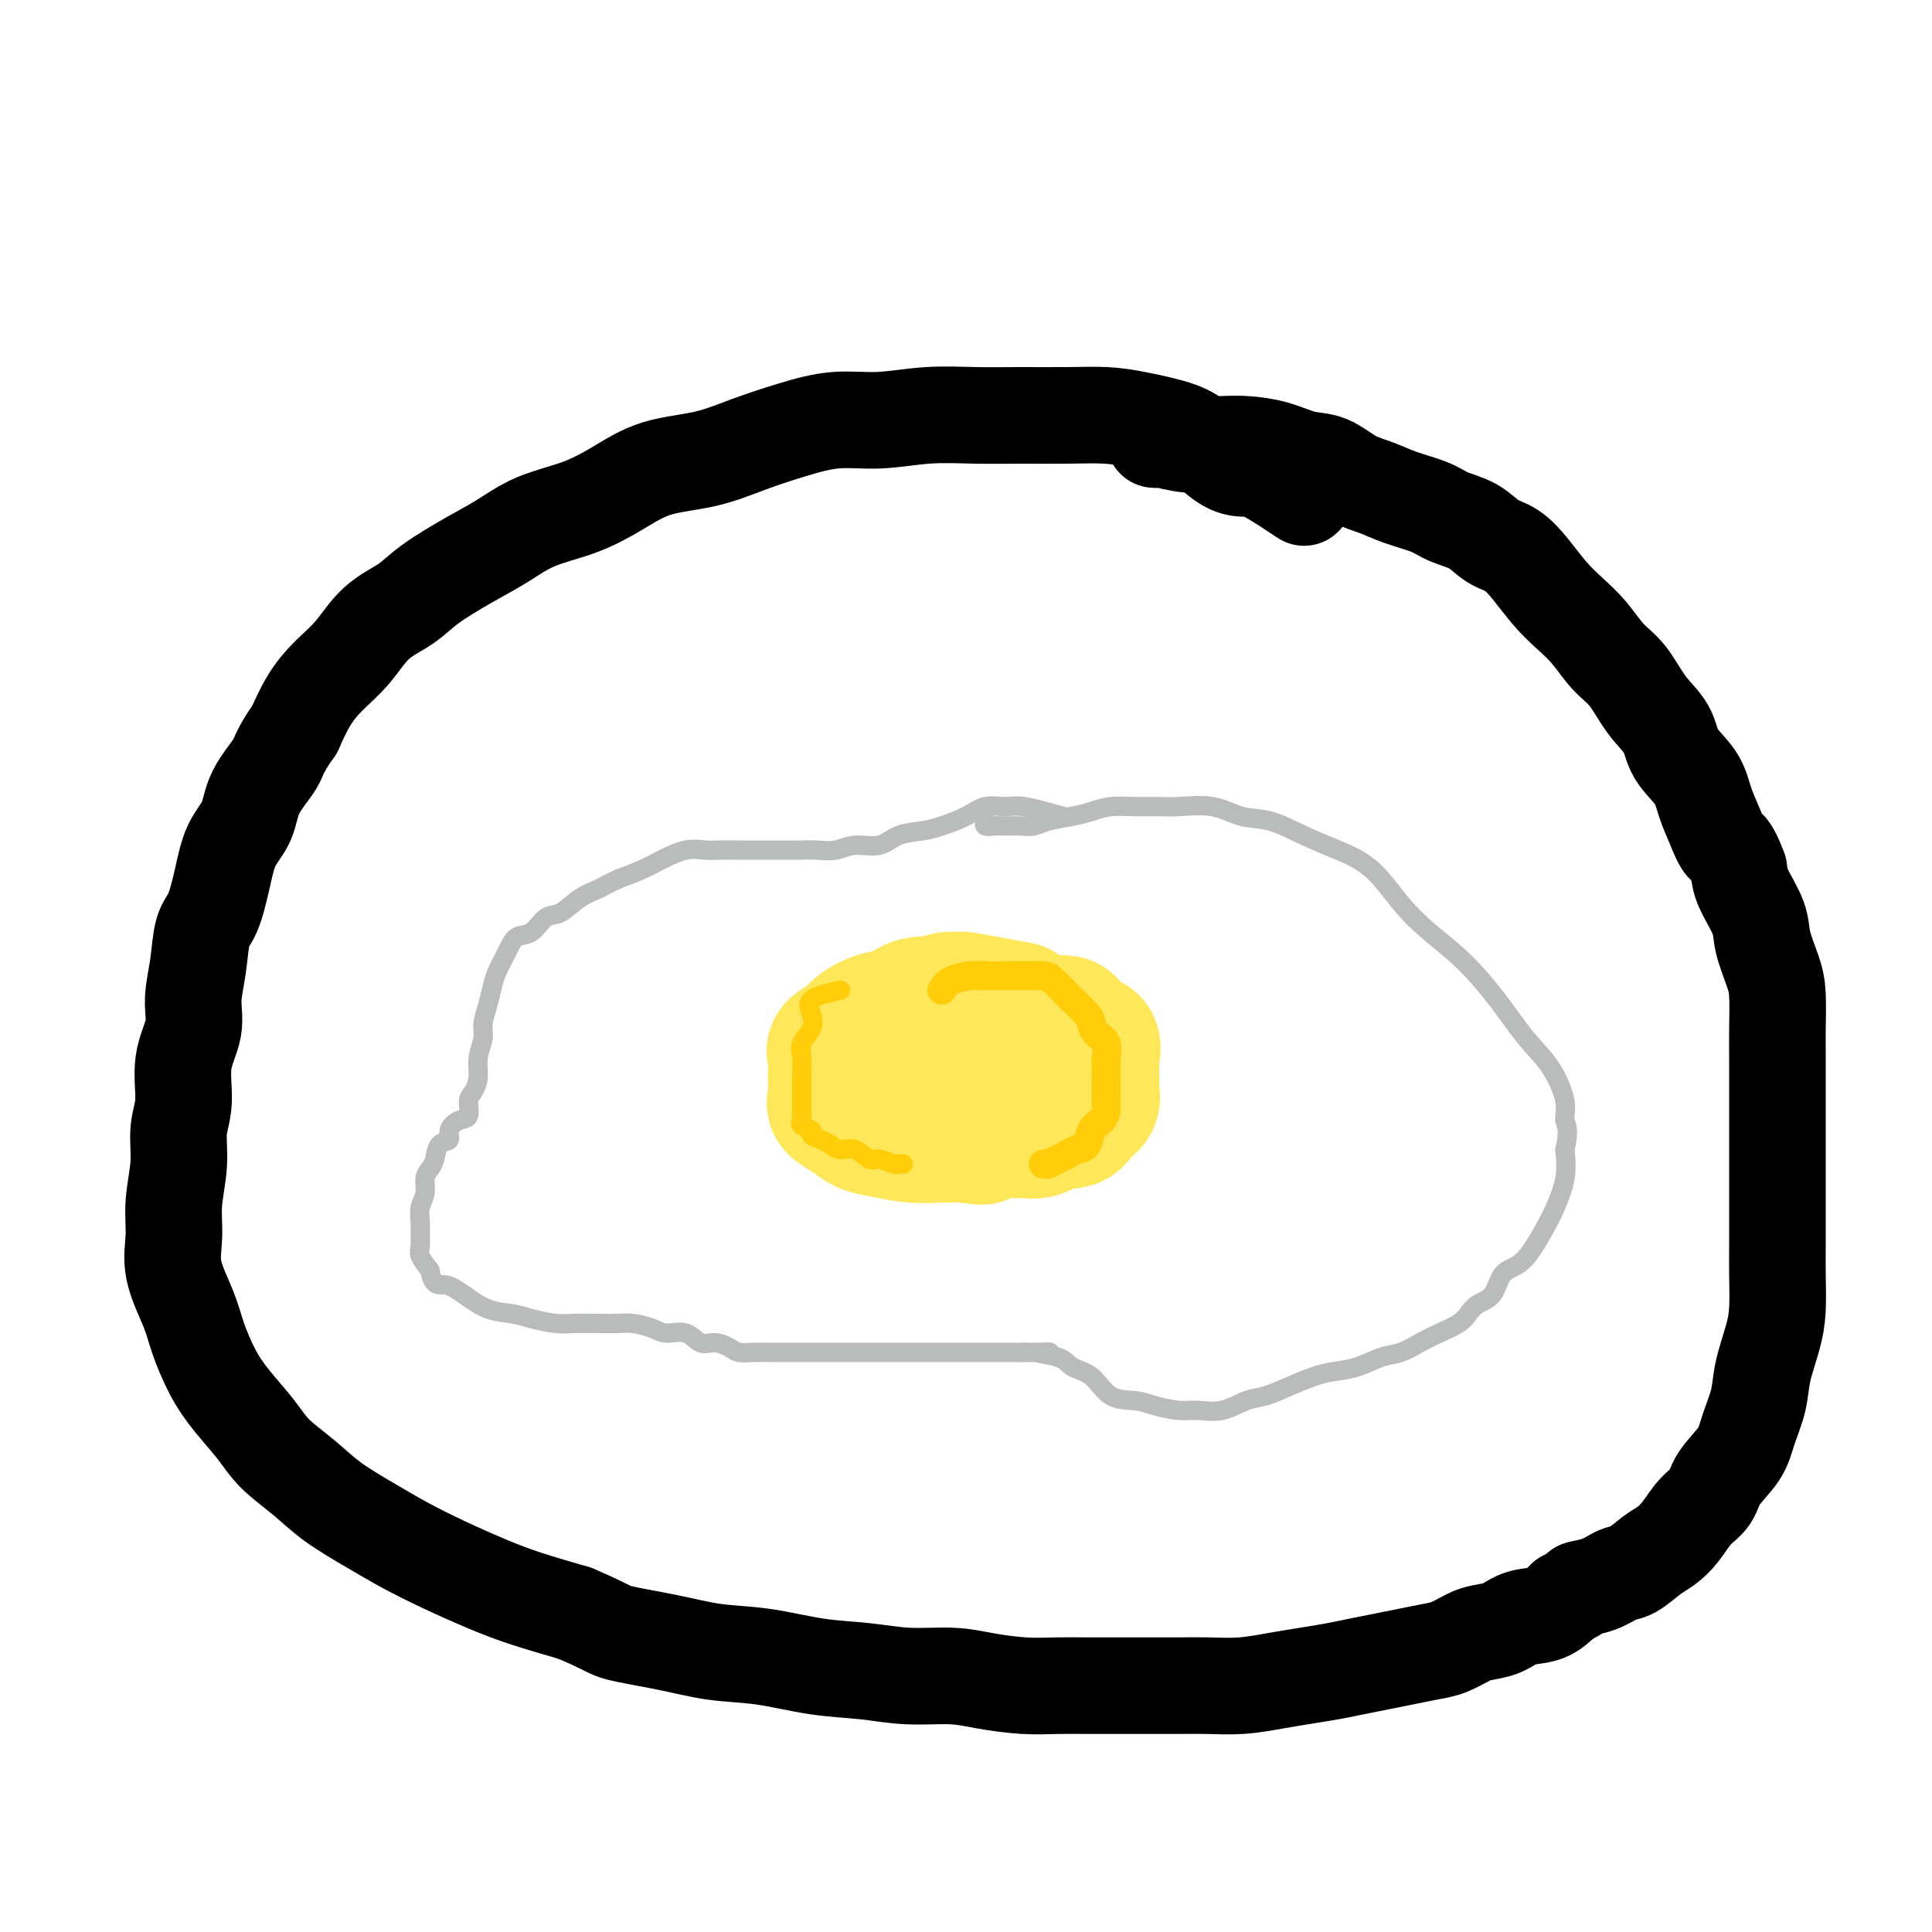
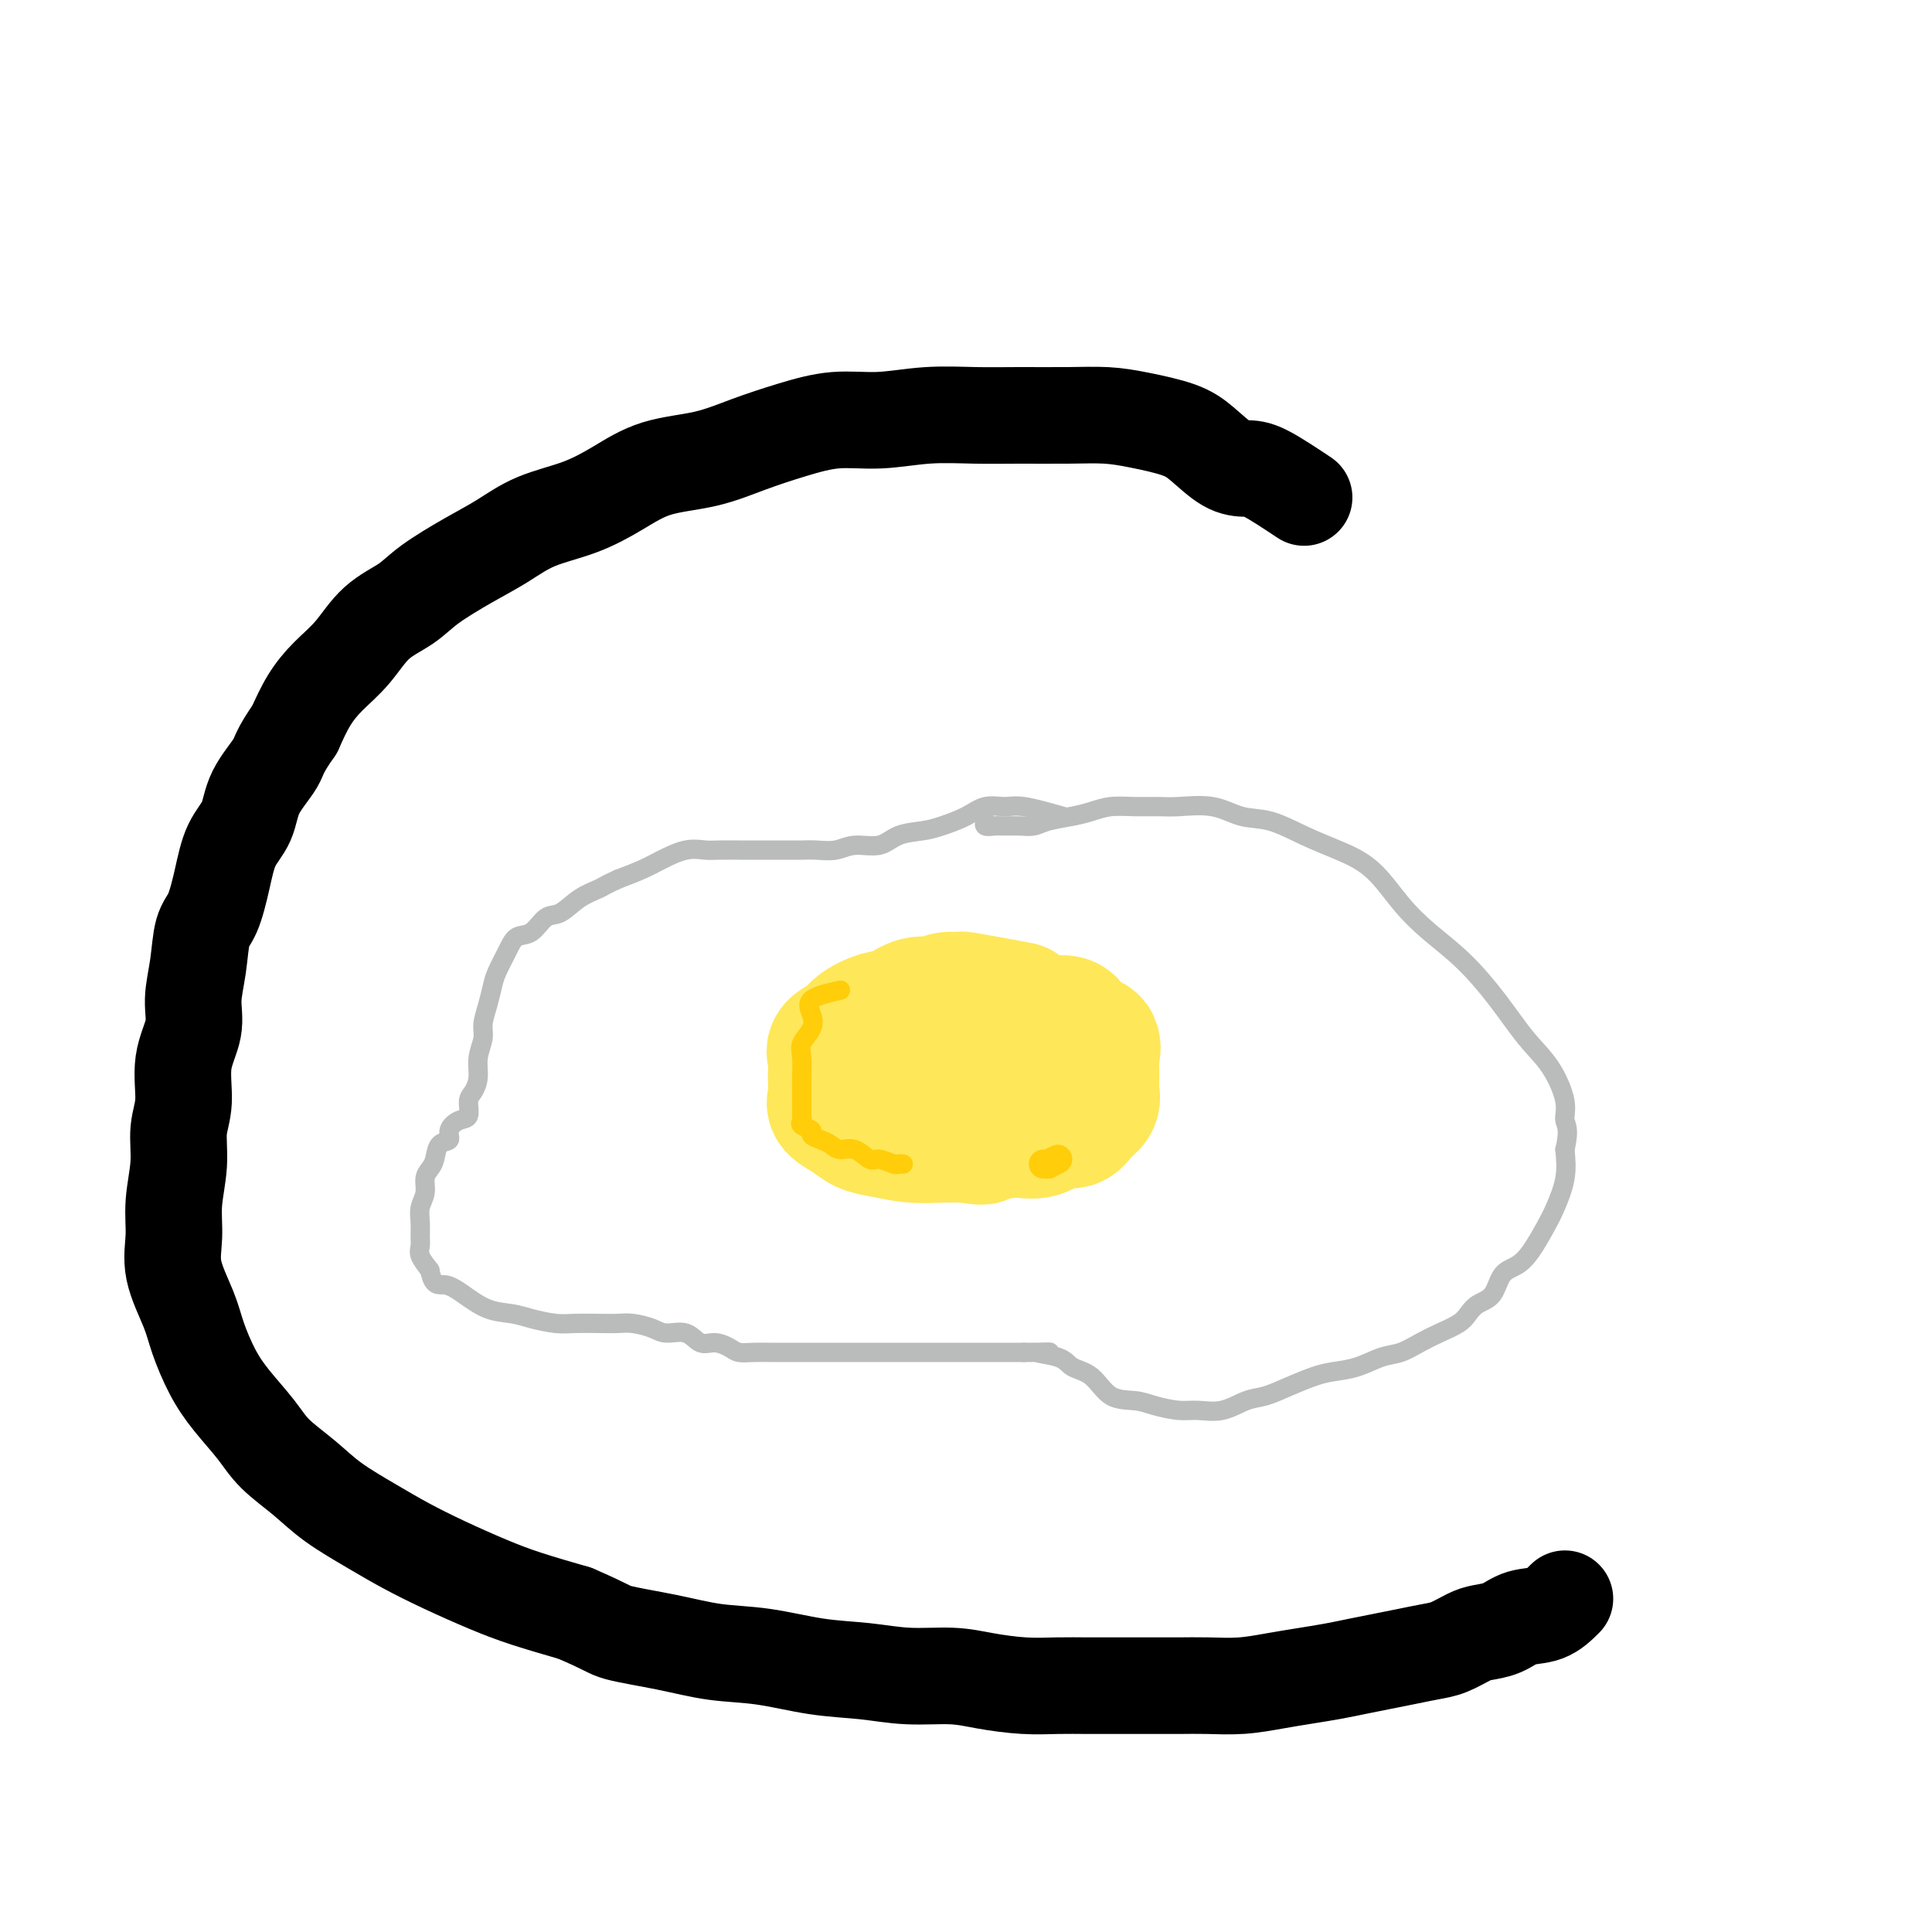
<svg xmlns="http://www.w3.org/2000/svg" viewBox="0 0 400 400" version="1.1">
  <g fill="none" stroke="#BABBBB" stroke-width="4" stroke-linecap="round" stroke-linejoin="round">
    <path d="M220,169c-3.026,-0.858 -6.053,-1.715 -8,-2c-1.947,-0.285 -2.816,0.004 -4,0c-1.184,-0.004 -2.683,-0.301 -4,0c-1.317,0.301 -2.451,1.199 -4,2c-1.549,0.801 -3.513,1.506 -5,2c-1.487,0.494 -2.497,0.777 -4,1c-1.503,0.223 -3.497,0.385 -5,1c-1.503,0.615 -2.513,1.681 -4,2c-1.487,0.319 -3.451,-0.111 -5,0c-1.549,0.111 -2.682,0.762 -4,1c-1.318,0.238 -2.821,0.064 -4,0c-1.179,-0.064 -2.033,-0.017 -3,0c-0.967,0.017 -2.048,0.004 -3,0c-0.952,-0.004 -1.776,-0.001 -3,0c-1.224,0.001 -2.846,-0.001 -4,0c-1.154,0.001 -1.838,0.006 -3,0c-1.162,-0.006 -2.802,-0.024 -4,0c-1.198,0.024 -1.954,0.089 -3,0c-1.046,-0.089 -2.384,-0.333 -4,0c-1.616,0.333 -3.512,1.244 -5,2c-1.488,0.756 -2.568,1.359 -4,2c-1.432,0.641 -3.216,1.321 -5,2" />
    <path d="M128,182c-2.884,1.308 -3.093,1.577 -4,2c-0.907,0.423 -2.512,1.001 -4,2c-1.488,0.999 -2.860,2.419 -4,3c-1.140,0.581 -2.049,0.322 -3,1c-0.951,0.678 -1.942,2.291 -3,3c-1.058,0.709 -2.181,0.513 -3,1c-0.819,0.487 -1.334,1.656 -2,3c-0.666,1.344 -1.484,2.862 -2,4c-0.516,1.138 -0.731,1.896 -1,3c-0.269,1.104 -0.593,2.553 -1,4c-0.407,1.447 -0.896,2.891 -1,4c-0.104,1.109 0.178,1.881 0,3c-0.178,1.119 -0.817,2.584 -1,4c-0.183,1.416 0.089,2.784 0,4c-0.089,1.216 -0.540,2.279 -1,3c-0.460,0.721 -0.931,1.101 -1,2c-0.069,0.899 0.262,2.319 0,3c-0.262,0.681 -1.117,0.623 -2,1c-0.883,0.377 -1.794,1.189 -2,2c-0.206,0.811 0.295,1.620 0,2c-0.295,0.380 -1.384,0.331 -2,1c-0.616,0.669 -0.757,2.055 -1,3c-0.243,0.945 -0.587,1.449 -1,2c-0.413,0.551 -0.895,1.148 -1,2c-0.105,0.852 0.169,1.957 0,3c-0.169,1.043 -0.779,2.022 -1,3c-0.221,0.978 -0.054,1.955 0,3c0.054,1.045 -0.006,2.156 0,3c0.006,0.844 0.079,1.419 0,2c-0.079,0.581 -0.308,1.166 0,2c0.308,0.834 1.154,1.917 2,3" />
    <path d="M89,263c0.654,3.543 1.790,2.899 3,3c1.210,0.101 2.494,0.945 4,2c1.506,1.055 3.234,2.321 5,3c1.766,0.679 3.571,0.770 5,1c1.429,0.230 2.483,0.598 4,1c1.517,0.402 3.496,0.839 5,1c1.504,0.161 2.531,0.046 4,0c1.469,-0.046 3.378,-0.022 5,0c1.622,0.022 2.955,0.042 4,0c1.045,-0.042 1.802,-0.147 3,0c1.198,0.147 2.837,0.546 4,1c1.163,0.454 1.848,0.961 3,1c1.152,0.039 2.769,-0.392 4,0c1.231,0.392 2.075,1.608 3,2c0.925,0.392 1.930,-0.038 3,0c1.070,0.038 2.204,0.546 3,1c0.796,0.454 1.254,0.854 2,1c0.746,0.146 1.781,0.039 3,0c1.219,-0.039 2.621,-0.011 4,0c1.379,0.011 2.735,0.003 4,0c1.265,-0.003 2.438,-0.001 4,0c1.562,0.001 3.511,0.000 5,0c1.489,-0.000 2.516,-0.000 4,0c1.484,0.000 3.425,0.000 5,0c1.575,-0.000 2.783,-0.000 4,0c1.217,0.000 2.443,0.000 4,0c1.557,-0.000 3.445,-0.000 5,0c1.555,0.000 2.778,0.000 4,0c1.222,-0.000 2.444,-0.000 4,0c1.556,0.000 3.444,0.000 5,0c1.556,-0.000 2.778,-0.000 4,0" />
    <path d="M212,280c9.135,-0.032 3.971,-0.114 3,0c-0.971,0.114 2.249,0.422 4,1c1.751,0.578 2.031,1.426 3,2c0.969,0.574 2.625,0.876 4,2c1.375,1.124 2.467,3.071 4,4c1.533,0.929 3.508,0.839 5,1c1.492,0.161 2.503,0.572 4,1c1.497,0.428 3.480,0.873 5,1c1.520,0.127 2.576,-0.063 4,0c1.424,0.063 3.217,0.378 5,0c1.783,-0.378 3.557,-1.449 5,-2c1.443,-0.551 2.555,-0.580 4,-1c1.445,-0.420 3.222,-1.230 5,-2c1.778,-0.770 3.556,-1.501 5,-2c1.444,-0.499 2.553,-0.767 4,-1c1.447,-0.233 3.233,-0.433 5,-1c1.767,-0.567 3.517,-1.503 5,-2c1.483,-0.497 2.701,-0.556 4,-1c1.299,-0.444 2.679,-1.274 4,-2c1.321,-0.726 2.585,-1.347 4,-2c1.415,-0.653 2.983,-1.337 4,-2c1.017,-0.663 1.483,-1.304 2,-2c0.517,-0.696 1.086,-1.447 2,-2c0.914,-0.553 2.174,-0.907 3,-2c0.826,-1.093 1.218,-2.926 2,-4c0.782,-1.074 1.954,-1.388 3,-2c1.046,-0.612 1.965,-1.523 3,-3c1.035,-1.477 2.185,-3.520 3,-5c0.815,-1.480 1.296,-2.399 2,-4c0.704,-1.601 1.630,-3.886 2,-6c0.370,-2.114 0.185,-4.057 0,-6" />
    <path d="M324,238c1.051,-4.460 0.177,-5.110 0,-6c-0.177,-0.890 0.342,-2.022 0,-4c-0.342,-1.978 -1.545,-4.804 -3,-7c-1.455,-2.196 -3.161,-3.764 -5,-6c-1.839,-2.236 -3.813,-5.140 -6,-8c-2.187,-2.860 -4.589,-5.675 -7,-8c-2.411,-2.325 -4.831,-4.158 -7,-6c-2.169,-1.842 -4.087,-3.692 -6,-6c-1.913,-2.308 -3.819,-5.075 -6,-7c-2.181,-1.925 -4.635,-3.007 -7,-4c-2.365,-0.993 -4.639,-1.898 -7,-3c-2.361,-1.102 -4.808,-2.400 -7,-3c-2.192,-0.600 -4.129,-0.500 -6,-1c-1.871,-0.500 -3.676,-1.599 -6,-2c-2.324,-0.401 -5.167,-0.105 -7,0c-1.833,0.105 -2.656,0.017 -4,0c-1.344,-0.017 -3.210,0.037 -5,0c-1.790,-0.037 -3.504,-0.164 -5,0c-1.496,0.164 -2.774,0.618 -4,1c-1.226,0.382 -2.401,0.691 -4,1c-1.599,0.309 -3.621,0.618 -5,1c-1.379,0.382 -2.114,0.835 -3,1c-0.886,0.165 -1.922,0.040 -3,0c-1.078,-0.040 -2.198,0.003 -3,0c-0.802,-0.003 -1.287,-0.052 -2,0c-0.713,0.052 -1.653,0.206 -2,0c-0.347,-0.206 -0.099,-0.773 0,-1c0.099,-0.227 0.050,-0.113 0,0" />
  </g>
  <g fill="none" stroke="#FEE859" stroke-width="28" stroke-linecap="round" stroke-linejoin="round">
    <path d="M211,209c-4.618,-0.855 -9.235,-1.709 -11,-2c-1.765,-0.291 -0.677,-0.018 -1,0c-0.323,0.018 -2.056,-0.217 -3,0c-0.944,0.217 -1.100,0.887 -2,1c-0.900,0.113 -2.543,-0.332 -4,0c-1.457,0.332 -2.727,1.440 -4,2c-1.273,0.560 -2.547,0.572 -4,1c-1.453,0.428 -3.083,1.274 -4,2c-0.917,0.726 -1.122,1.334 -2,2c-0.878,0.666 -2.431,1.389 -3,2c-0.569,0.611 -0.155,1.108 0,2c0.155,0.892 0.051,2.178 0,3c-0.051,0.822 -0.047,1.180 0,2c0.047,0.820 0.138,2.103 0,3c-0.138,0.897 -0.507,1.407 0,2c0.507,0.593 1.888,1.269 3,2c1.112,0.731 1.955,1.516 3,2c1.045,0.484 2.290,0.666 4,1c1.710,0.334 3.883,0.821 6,1c2.117,0.179 4.176,0.051 6,0c1.824,-0.051 3.412,-0.026 5,0" />
    <path d="M200,235c4.322,0.689 3.126,0.410 4,0c0.874,-0.410 3.819,-0.953 6,-1c2.181,-0.047 3.597,0.402 5,0c1.403,-0.402 2.793,-1.655 4,-2c1.207,-0.345 2.232,0.218 3,0c0.768,-0.218 1.278,-1.217 2,-2c0.722,-0.783 1.657,-1.349 2,-2c0.343,-0.651 0.095,-1.387 0,-2c-0.095,-0.613 -0.036,-1.103 0,-2c0.036,-0.897 0.048,-2.199 0,-3c-0.048,-0.801 -0.155,-1.099 0,-2c0.155,-0.901 0.571,-2.403 0,-3c-0.571,-0.597 -2.128,-0.289 -3,-1c-0.872,-0.711 -1.057,-2.441 -2,-3c-0.943,-0.559 -2.642,0.053 -4,0c-1.358,-0.053 -2.373,-0.769 -4,-1c-1.627,-0.231 -3.864,0.025 -6,0c-2.136,-0.025 -4.170,-0.330 -6,0c-1.830,0.330 -3.457,1.295 -5,2c-1.543,0.705 -3.002,1.149 -4,2c-0.998,0.851 -1.534,2.108 -2,3c-0.466,0.892 -0.862,1.420 -1,2c-0.138,0.580 -0.019,1.214 0,2c0.019,0.786 -0.061,1.725 1,2c1.061,0.275 3.264,-0.113 5,0c1.736,0.113 3.005,0.728 5,1c1.995,0.272 4.717,0.200 7,0c2.283,-0.200 4.127,-0.528 5,-1c0.873,-0.472 0.773,-1.089 1,-2c0.227,-0.911 0.779,-2.118 1,-3c0.221,-0.882 0.110,-1.441 0,-2" />
    <path d="M214,217c-0.175,-1.422 -1.611,-1.477 -3,-2c-1.389,-0.523 -2.730,-1.513 -4,-2c-1.270,-0.487 -2.470,-0.471 -4,-1c-1.530,-0.529 -3.391,-1.604 -5,-2c-1.609,-0.396 -2.967,-0.113 -4,0c-1.033,0.113 -1.741,0.055 -3,0c-1.259,-0.055 -3.069,-0.108 -4,1c-0.931,1.108 -0.981,3.375 -1,5c-0.019,1.625 -0.005,2.607 0,3c0.005,0.393 0.003,0.196 0,0" />
  </g>
  <g fill="none" stroke="#FFCD0A" stroke-width="6" stroke-linecap="round" stroke-linejoin="round">
-     <path d="M195,205c0.457,-0.732 0.913,-1.464 2,-2c1.087,-0.536 2.804,-0.876 4,-1c1.196,-0.124 1.872,-0.034 3,0c1.128,0.034 2.710,0.010 4,0c1.290,-0.010 2.290,-0.006 3,0c0.710,0.006 1.130,0.013 2,0c0.870,-0.013 2.191,-0.046 3,0c0.809,0.046 1.106,0.172 2,1c0.894,0.828 2.385,2.358 3,3c0.615,0.642 0.354,0.397 1,1c0.646,0.603 2.197,2.053 3,3c0.803,0.947 0.856,1.389 1,2c0.144,0.611 0.378,1.389 1,2c0.622,0.611 1.631,1.055 2,2c0.369,0.945 0.099,2.393 0,3c-0.099,0.607 -0.026,0.375 0,1c0.026,0.625 0.005,2.107 0,3c-0.005,0.893 0.006,1.197 0,2c-0.006,0.803 -0.028,2.107 0,3c0.028,0.893 0.107,1.377 0,2c-0.107,0.623 -0.399,1.385 -1,2c-0.601,0.615 -1.512,1.082 -2,2c-0.488,0.918 -0.553,2.287 -1,3c-0.447,0.713 -1.274,0.769 -2,1c-0.726,0.231 -1.350,0.637 -2,1c-0.650,0.363 -1.325,0.681 -2,1" />
-     <path d="M219,240c-1.397,0.691 -1.890,0.917 -2,1c-0.110,0.083 0.163,0.022 0,0c-0.163,-0.022 -0.761,-0.006 -1,0c-0.239,0.006 -0.120,0.003 0,0" />
+     <path d="M219,240c-1.397,0.691 -1.890,0.917 -2,1c-0.110,0.083 0.163,0.022 0,0c-0.163,-0.022 -0.761,-0.006 -1,0" />
  </g>
  <g fill="none" stroke="#FFCD0A" stroke-width="4" stroke-linecap="round" stroke-linejoin="round">
    <path d="M174,205c-2.520,0.577 -5.039,1.153 -6,2c-0.961,0.847 -0.363,1.964 0,3c0.363,1.036 0.489,1.992 0,3c-0.489,1.008 -1.595,2.069 -2,3c-0.405,0.931 -0.108,1.731 0,3c0.108,1.269 0.029,3.009 0,4c-0.029,0.991 -0.007,1.235 0,2c0.007,0.765 -0.000,2.050 0,3c0.000,0.950 0.008,1.564 0,2c-0.008,0.436 -0.032,0.694 0,1c0.032,0.306 0.120,0.659 0,1c-0.120,0.341 -0.446,0.668 0,1c0.446,0.332 1.666,0.668 2,1c0.334,0.332 -0.217,0.661 0,1c0.217,0.339 1.203,0.687 2,1c0.797,0.313 1.406,0.591 2,1c0.594,0.409 1.175,0.951 2,1c0.825,0.049 1.894,-0.393 3,0c1.106,0.393 2.247,1.622 3,2c0.753,0.378 1.116,-0.095 2,0c0.884,0.095 2.288,0.757 3,1c0.712,0.243 0.730,0.065 1,0c0.270,-0.065 0.791,-0.019 1,0c0.209,0.019 0.104,0.009 0,0" />
  </g>
  <g fill="none" stroke="#000000" stroke-width="20" stroke-linecap="round" stroke-linejoin="round">
    <path d="M270,103c-3.016,-2.003 -6.032,-4.007 -8,-5c-1.968,-0.993 -2.888,-0.977 -4,-1c-1.112,-0.023 -2.416,-0.087 -4,-1c-1.584,-0.913 -3.448,-2.675 -5,-4c-1.552,-1.325 -2.793,-2.211 -5,-3c-2.207,-0.789 -5.380,-1.479 -8,-2c-2.620,-0.521 -4.685,-0.873 -7,-1c-2.315,-0.127 -4.878,-0.030 -8,0c-3.122,0.030 -6.803,-0.007 -10,0c-3.197,0.007 -5.909,0.060 -9,0c-3.091,-0.060 -6.561,-0.232 -10,0c-3.439,0.232 -6.849,0.867 -10,1c-3.151,0.133 -6.045,-0.237 -9,0c-2.955,0.237 -5.971,1.080 -9,2c-3.029,0.920 -6.070,1.916 -9,3c-2.930,1.084 -5.748,2.256 -9,3c-3.252,0.744 -6.938,1.059 -10,2c-3.062,0.941 -5.502,2.508 -8,4c-2.498,1.492 -5.056,2.909 -8,4c-2.944,1.091 -6.273,1.856 -9,3c-2.727,1.144 -4.851,2.667 -7,4c-2.149,1.333 -4.324,2.477 -7,4c-2.676,1.523 -5.853,3.424 -8,5c-2.147,1.576 -3.264,2.825 -5,4c-1.736,1.175 -4.092,2.276 -6,4c-1.908,1.724 -3.367,4.070 -5,6c-1.633,1.930 -3.440,3.443 -5,5c-1.560,1.557 -2.874,3.159 -4,5c-1.126,1.841 -2.063,3.920 -3,6" />
    <path d="M61,151c-3.314,4.707 -3.101,5.474 -4,7c-0.899,1.526 -2.912,3.812 -4,6c-1.088,2.188 -1.251,4.277 -2,6c-0.749,1.723 -2.084,3.081 -3,5c-0.916,1.919 -1.413,4.399 -2,7c-0.587,2.601 -1.266,5.323 -2,7c-0.734,1.677 -1.525,2.307 -2,4c-0.475,1.693 -0.634,4.447 -1,7c-0.366,2.553 -0.939,4.904 -1,7c-0.061,2.096 0.391,3.937 0,6c-0.391,2.063 -1.625,4.349 -2,7c-0.375,2.651 0.111,5.666 0,8c-0.111,2.334 -0.817,3.986 -1,6c-0.183,2.014 0.157,4.390 0,7c-0.157,2.610 -0.811,5.455 -1,8c-0.189,2.545 0.087,4.791 0,7c-0.087,2.209 -0.538,4.381 0,7c0.538,2.619 2.066,5.683 3,8c0.934,2.317 1.276,3.886 2,6c0.724,2.114 1.830,4.774 3,7c1.170,2.226 2.403,4.019 4,6c1.597,1.981 3.559,4.150 5,6c1.441,1.850 2.360,3.379 4,5c1.640,1.621 3.999,3.332 6,5c2.001,1.668 3.642,3.293 6,5c2.358,1.707 5.431,3.496 8,5c2.569,1.504 4.633,2.723 7,4c2.367,1.277 5.036,2.610 8,4c2.964,1.390 6.221,2.836 9,4c2.779,1.164 5.080,2.047 8,3c2.920,0.953 6.460,1.977 10,3" />
    <path d="M119,334c6.975,2.981 6.914,3.432 9,4c2.086,0.568 6.319,1.251 10,2c3.681,0.749 6.809,1.564 10,2c3.191,0.436 6.445,0.494 10,1c3.555,0.506 7.410,1.459 11,2c3.590,0.541 6.916,0.671 10,1c3.084,0.329 5.926,0.859 9,1c3.074,0.141 6.379,-0.106 9,0c2.621,0.106 4.558,0.564 7,1c2.442,0.436 5.390,0.849 8,1c2.610,0.151 4.882,0.041 7,0c2.118,-0.041 4.084,-0.011 6,0c1.916,0.011 3.784,0.004 6,0c2.216,-0.004 4.780,-0.004 7,0c2.220,0.004 4.097,0.012 6,0c1.903,-0.012 3.831,-0.045 6,0c2.169,0.045 4.578,0.167 7,0c2.422,-0.167 4.856,-0.622 7,-1c2.144,-0.378 3.997,-0.679 6,-1c2.003,-0.321 4.156,-0.664 6,-1c1.844,-0.336 3.377,-0.666 5,-1c1.623,-0.334 3.334,-0.670 5,-1c1.666,-0.330 3.288,-0.652 5,-1c1.712,-0.348 3.515,-0.722 5,-1c1.485,-0.278 2.654,-0.460 4,-1c1.346,-0.540 2.870,-1.439 4,-2c1.130,-0.561 1.866,-0.786 3,-1c1.134,-0.214 2.665,-0.418 4,-1c1.335,-0.582 2.475,-1.541 4,-2c1.525,-0.459 3.436,-0.417 5,-1c1.564,-0.583 2.782,-1.792 4,-3" />
-     <path d="M324,331c4.205,-1.971 2.719,-1.897 3,-2c0.281,-0.103 2.329,-0.383 4,-1c1.671,-0.617 2.964,-1.571 4,-2c1.036,-0.429 1.813,-0.334 3,-1c1.187,-0.666 2.784,-2.092 4,-3c1.216,-0.908 2.053,-1.298 3,-2c0.947,-0.702 2.005,-1.716 3,-3c0.995,-1.284 1.929,-2.838 3,-4c1.071,-1.162 2.280,-1.934 3,-3c0.720,-1.066 0.951,-2.428 2,-4c1.049,-1.572 2.914,-3.353 4,-5c1.086,-1.647 1.391,-3.158 2,-5c0.609,-1.842 1.522,-4.014 2,-6c0.478,-1.986 0.520,-3.786 1,-6c0.480,-2.214 1.396,-4.843 2,-7c0.604,-2.157 0.894,-3.844 1,-6c0.106,-2.156 0.028,-4.782 0,-7c-0.028,-2.218 -0.008,-4.029 0,-6c0.008,-1.971 0.002,-4.101 0,-6c-0.002,-1.899 -0.001,-3.567 0,-6c0.001,-2.433 0.000,-5.631 0,-8c-0.000,-2.369 0.000,-3.907 0,-6c-0.000,-2.093 -0.002,-4.739 0,-7c0.002,-2.261 0.007,-4.138 0,-6c-0.007,-1.862 -0.027,-3.710 0,-6c0.027,-2.290 0.102,-5.021 0,-7c-0.102,-1.979 -0.381,-3.204 -1,-5c-0.619,-1.796 -1.578,-4.162 -2,-6c-0.422,-1.838 -0.306,-3.149 -1,-5c-0.694,-1.851 -2.198,-4.243 -3,-6c-0.802,-1.757 -0.901,-2.878 -1,-4" />
-     <path d="M360,180c-1.824,-4.976 -2.383,-4.416 -3,-5c-0.617,-0.584 -1.290,-2.311 -2,-4c-0.710,-1.689 -1.456,-3.338 -2,-5c-0.544,-1.662 -0.886,-3.337 -2,-5c-1.114,-1.663 -3.000,-3.314 -4,-5c-1.000,-1.686 -1.113,-3.406 -2,-5c-0.887,-1.594 -2.547,-3.062 -4,-5c-1.453,-1.938 -2.699,-4.344 -4,-6c-1.301,-1.656 -2.658,-2.560 -4,-4c-1.342,-1.440 -2.669,-3.415 -4,-5c-1.331,-1.585 -2.666,-2.780 -4,-4c-1.334,-1.220 -2.666,-2.466 -4,-4c-1.334,-1.534 -2.671,-3.355 -4,-5c-1.329,-1.645 -2.650,-3.112 -4,-4c-1.350,-0.888 -2.731,-1.196 -4,-2c-1.269,-0.804 -2.428,-2.102 -4,-3c-1.572,-0.898 -3.557,-1.394 -5,-2c-1.443,-0.606 -2.346,-1.322 -4,-2c-1.654,-0.678 -4.061,-1.318 -6,-2c-1.939,-0.682 -3.409,-1.405 -5,-2c-1.591,-0.595 -3.303,-1.063 -5,-2c-1.697,-0.937 -3.378,-2.342 -5,-3c-1.622,-0.658 -3.184,-0.568 -5,-1c-1.816,-0.432 -3.884,-1.388 -6,-2c-2.116,-0.612 -4.279,-0.882 -6,-1c-1.721,-0.118 -3.001,-0.084 -5,0c-1.999,0.084 -4.718,0.219 -7,0c-2.282,-0.219 -4.127,-0.791 -5,-1c-0.873,-0.209 -0.773,-0.056 -1,0c-0.227,0.056 -0.779,0.016 -1,0c-0.221,-0.016 -0.110,-0.008 0,0" />
  </g>
</svg>